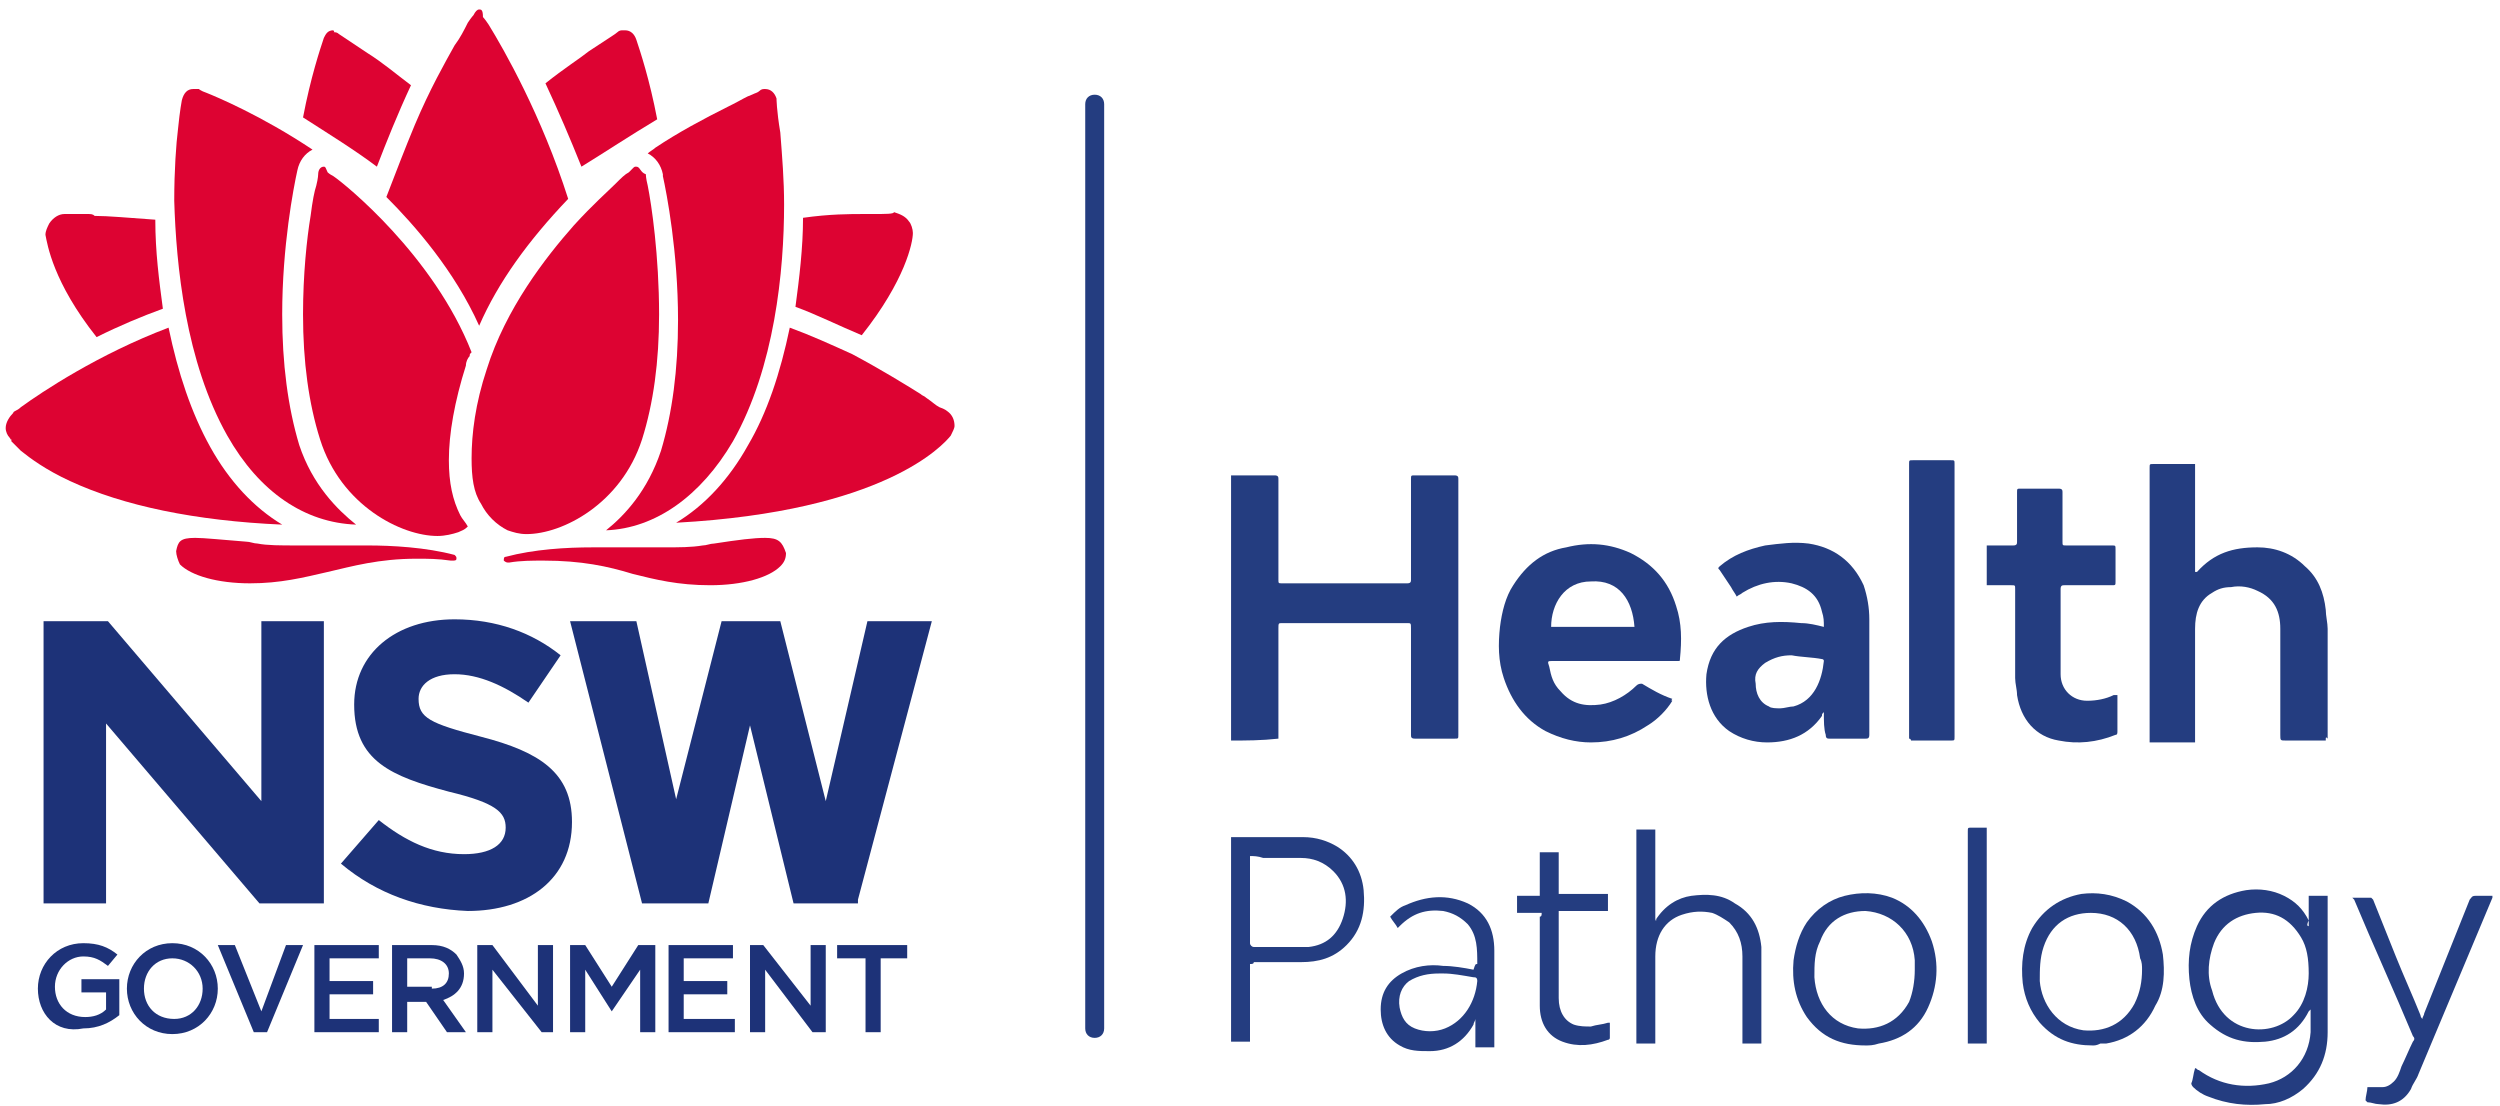
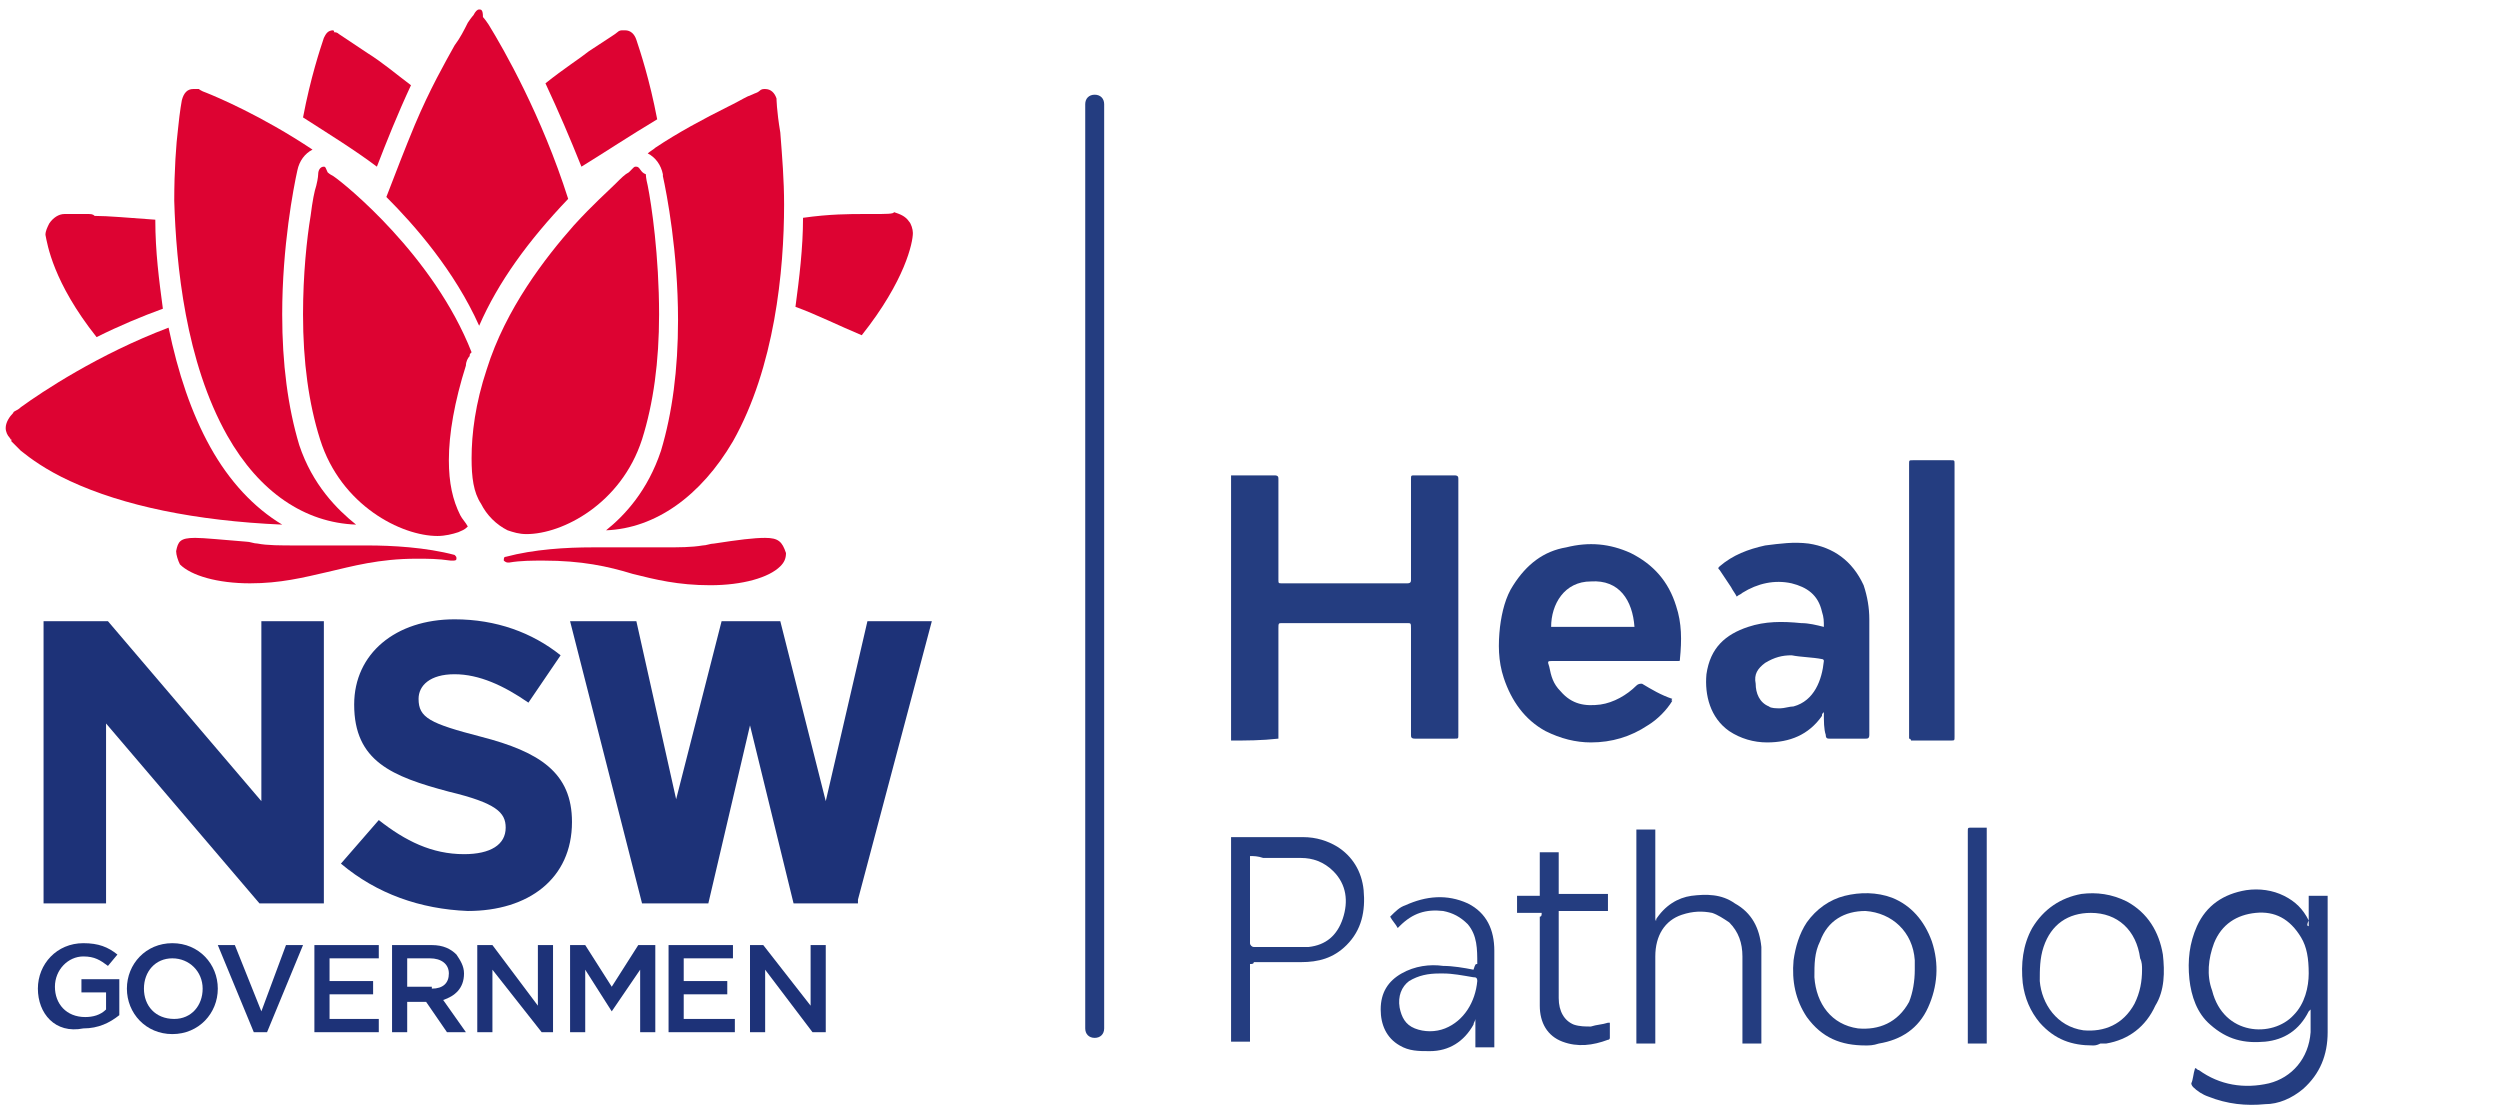
<svg xmlns="http://www.w3.org/2000/svg" enable-background="new 0 0 132 58.4" viewBox="0 0 132 58.4">
  <path d="m45.8 32.8-2.2 9.5-2.4-9.5h-3.1l-2.4 9.4-2.1-9.4h-3.5l3.8 14.9h3.5l2.2-9.4 2.3 9.4h3.4v-.2l3.9-14.7z" fill="#1d3278" />
  <path d="m13.8 42.3-8.1-9.5h-3.4v14.9h3.3v-9.5l8.1 9.5h3.4v-14.9h-3.3z" fill="#1d3278" />
  <path d="m2 52.2c0-1.3 1-2.4 2.4-2.4.8 0 1.3.2 1.8.6l-.5.6c-.4-.3-.7-.5-1.3-.5-.8 0-1.5.7-1.5 1.6 0 .9.6 1.6 1.6 1.6.4 0 .8-.1 1.1-.4v-.9h-1.3v-.7h2v1.9c-.5.4-1.1.7-1.9.7-1.5.3-2.4-.8-2.4-2.1" fill="#1d3278" />
  <path d="m6.7 52.2c0-1.3 1-2.4 2.4-2.4s2.4 1.1 2.4 2.4c0 1.3-1 2.4-2.4 2.4s-2.4-1.1-2.4-2.4m4 0c0-.9-.7-1.6-1.6-1.6s-1.5.7-1.5 1.6c0 .9.6 1.6 1.6 1.6.9 0 1.5-.7 1.5-1.6" fill="#1d3278" />
  <path d="m11.5 49.9h.9l1.4 3.5 1.3-3.5h.9l-1.9 4.6h-.7z" fill="#1d3278" />
  <path d="m16.6 49.9h3.4v.7h-2.6v1.2h2.3v.7h-2.3v1.3h2.6v.7h-3.4z" fill="#1d3278" />
  <path d="m20.8 49.9h2c.6 0 1 .2 1.3.5.2.3.4.6.4 1 0 .8-.5 1.2-1.1 1.4l1.2 1.7h-1l-1.1-1.6h-1v1.6h-.8v-4.6zm2 2.3c.6 0 .9-.3.9-.8 0-.5-.4-.8-1-.8h-1.2v1.5h1.3z" fill="#1d3278" />
  <path d="m25.2 49.9h.8l2.4 3.2v-3.2h.8v4.6h-.6l-2.6-3.3v3.3h-.8z" fill="#1d3278" />
  <path d="m30.1 49.9h.8l1.4 2.2 1.4-2.2h.9v4.6h-.8v-3.3l-1.5 2.2-1.4-2.2v3.3h-.8z" fill="#1d3278" />
  <path d="m35.3 49.9h3.4v.7h-2.6v1.2h2.3v.7h-2.3v1.3h2.7v.7h-3.5z" fill="#1d3278" />
  <path d="m39.6 49.9h.7l2.5 3.2v-3.2h.8v4.6h-.7l-2.5-3.3v3.3h-.8z" fill="#1d3278" />
-   <path d="m45.7 50.6h-1.5v-.7h3.7v.7h-1.4v3.9h-.8z" fill="#1d3278" />
  <path d="m18 45.6 2-2.3c1.4 1.1 2.8 1.8 4.5 1.8 1.4 0 2.2-.5 2.2-1.4 0-.8-.5-1.3-3-1.9-3-.8-5-1.6-5-4.6 0-2.7 2.2-4.5 5.3-4.5 2.2 0 4.1.7 5.6 1.9l-1.7 2.5c-1.3-.9-2.6-1.5-3.9-1.5s-1.9.6-1.9 1.3c0 1 .6 1.3 3.3 2 3.1.8 4.8 1.9 4.8 4.5 0 3-2.3 4.7-5.5 4.7-2.5-.1-4.8-.9-6.7-2.5" fill="#1d3278" />
  <path d="m10.2 4.7c-.3 0-.5.2-.6.6 0 0-.1.5-.2 1.5-.1.8-.2 2.2-.2 3.8.1 3.4.6 8.5 2.8 12.4 1.7 3 4.1 4.6 6.8 4.7-1-.8-2.3-2.1-3-4.2-.6-2-.9-4.3-.9-6.9 0-3.6.6-6.7.8-7.6.1-.5.4-.9.8-1.1-2.7-1.8-5.1-2.8-5.6-3-.3-.1-.4-.2-.4-.2-.1 0-.2 0-.3 0" fill="#dd0332" />
  <path d="m33.6 8.8c-.1 0-.1 0-.2.1 0 0-.1.1-.2.2-.2.1-.4.3-.7.6-.4.4-1.2 1.1-2.2 2.2-1.5 1.7-3.6 4.4-4.6 7.6-.6 1.8-.8 3.4-.8 4.7 0 1 .1 1.8.5 2.4.3.6.8 1.1 1.4 1.4.3.1.6.2 1 .2 1.9 0 5-1.6 6.1-5 .6-1.9.9-4.1.9-6.6 0-3.1-.4-5.8-.6-6.8-.1-.4-.1-.6-.1-.6-.3-.1-.3-.4-.5-.4" fill="#dd0332" />
  <path d="m17.1 8.8c-.2 0-.3.2-.3.4 0 0 0 .2-.1.6-.1.3-.2.8-.3 1.6-.2 1.2-.4 3.1-.4 5.2 0 2.5.3 4.7.9 6.6 1.1 3.5 4.3 5.1 6.2 5.1.4 0 .8-.1 1.1-.2.2-.1.3-.1.5-.3-.1-.2-.3-.4-.4-.6-.4-.8-.6-1.7-.6-2.9 0-1.4.3-3.1.9-5 0-.2.1-.4.2-.5 0-.1 0-.1.1-.2-2-5.1-6.7-8.9-7.3-9.3-.2-.1-.3-.2-.3-.2-.1-.2-.1-.3-.2-.3" fill="#dd0332" />
  <path d="m25.3.5c-.1 0-.2.1-.3.3 0 0-.1.1-.3.4-.2.4-.4.8-.7 1.2-.5.9-1.3 2.3-2.1 4.2-.5 1.2-1 2.5-1.5 3.8 1.5 1.5 3.6 3.9 4.9 6.8 1-2.3 2.6-4.5 4.7-6.7-1.4-4.4-3.4-7.9-4.2-9.2-.2-.3-.3-.4-.3-.4 0-.4-.1-.4-.2-.4" fill="#dd0332" />
  <path d="m40.4 4.7c-.1 0-.2 0-.3.1s-.2.1-.4.2c-.3.1-.6.3-1 .5l-.2.1c-1.4.7-2.7 1.4-3.9 2.2-.1.1-.3.2-.4.3.4.2.7.6.8 1.1v.1c.2.9.8 4 .8 7.6 0 2.6-.3 4.9-.9 6.9-.7 2.1-1.9 3.4-2.9 4.2 2.6-.1 5-1.8 6.7-4.7 2.2-3.9 2.7-9 2.7-12.5 0-1.3-.1-2.5-.2-3.8-.2-1.2-.2-1.8-.2-1.8-.1-.3-.3-.5-.6-.5" fill="#dd0332" />
  <path d="m33 1.6h-.1c-.1 0-.2 0-.3.1s-.6.4-1.5 1c-.5.4-1.3.9-2.3 1.7.7 1.5 1.3 2.9 1.9 4.4 1.3-.8 2.5-1.6 4-2.5-.4-2.1-.9-3.6-1.1-4.2-.1-.3-.3-.5-.6-.5" fill="#dd0332" />
  <path d="m17.6 1.6c-.3 0-.4.2-.5.4-.2.6-.7 2.1-1.1 4.2 1.4.9 2.7 1.7 3.9 2.6.5-1.3 1.1-2.8 1.8-4.3-.8-.6-1.5-1.2-2.3-1.7-.9-.6-1.5-1-1.5-1-.1-.1-.2-.1-.3-.1.1 0 0-.1 0-.1" fill="#dd0332" />
  <path d="m4.6 11.3c-.8 0-1.2 0-1.2 0-.3 0-.6.2-.8.5-.1.2-.2.4-.2.6.1.5.4 2.5 2.7 5.4 1.2-.6 2.4-1.1 3.5-1.5-.2-1.5-.4-3-.4-4.7-1.4-.1-2.5-.2-3.2-.2-.1-.1-.2-.1-.4-.1" fill="#dd0332" />
  <path d="m46 11.3c-.1 0-.3 0-.4 0-.7 0-1.8 0-3.2.2 0 1.6-.2 3.2-.4 4.7 1.1.4 2.3 1 3.5 1.5 2.3-2.9 2.7-4.9 2.7-5.4 0-.2-.1-.5-.2-.6-.2-.3-.5-.4-.8-.5 0 .1-.4.1-1.2.1" fill="#dd0332" />
-   <path d="m41.7 17.3c-.5 2.4-1.2 4.5-2.2 6.2-1 1.8-2.3 3.2-3.8 4.1 11-.6 14.1-4.1 14.5-4.6.1-.2.2-.4.2-.5 0-.3-.1-.6-.4-.8 0 0-.1-.1-.4-.2-.2-.1-.4-.3-.7-.5-.1-.1-.2-.1-.3-.2-.8-.5-2.1-1.3-3.6-2.1-1.1-.5-2.2-1-3.3-1.4" fill="#dd0332" />
  <path d="m8.9 17.3c-3.7 1.4-6.7 3.4-7.8 4.2-.2.2-.4.2-.4.3-.2.2-.4.5-.4.8 0 .2.1.4.2.5s0 .1.1.1v.1c.1.1.3.3.5.5.5.4 1.3 1 2.6 1.6 2.8 1.3 6.6 2.1 11.2 2.3-1.5-.9-2.8-2.3-3.8-4.1s-1.7-3.9-2.2-6.3" fill="#dd0332" />
  <path d="m40.4 28.4c-.6 0-1.4.1-2.7.3-.2 0-.4.1-.6.1-.6.1-1.2.1-2.1.1-.5 0-1.1 0-1.7 0h-.1c-.6 0-1.2 0-1.9 0-1.4 0-3.1.1-4.6.5-.1 0-.1.1-.1.2 0 0 .1.1.2.1h.1c.6-.1 1.2-.1 1.8-.1 2 0 3.4.3 4.7.7 1.2.3 2.4.6 4.1.6s3.1-.4 3.7-1c.2-.2.3-.4.3-.7-.2-.6-.4-.8-1.1-.8" fill="#dd0332" />
  <path d="m10.3 28.4c-.8 0-.9.2-1 .7 0 .2.1.5.2.7.6.6 2 1 3.7 1 1.6 0 2.8-.3 4.1-.6s2.7-.7 4.7-.7c.6 0 1.1 0 1.8.1h.1c.1 0 .2 0 .2-.1s0-.1-.1-.2c-1.5-.4-3.3-.5-4.6-.5-.6 0-1.3 0-1.9 0h-.1c-.6 0-1.2 0-1.7 0-.9 0-1.6 0-2.1-.1-.2 0-.4-.1-.6-.1-1.3-.1-2.2-.2-2.7-.2" fill="#dd0332" />
  <g fill="#243d80">
-     <path d="m122.8 39.1c-.1 0-.2 0-.2 0-.6 0-1.3 0-1.9 0-.3 0-.3 0-.3-.3 0-1.9 0-3.7 0-5.6 0-.9-.3-1.6-1.2-2-.4-.2-.9-.3-1.4-.2-.4 0-.7.1-1 .3-.7.4-.9 1.1-.9 1.9v5.7.3c-.8 0-1.6 0-2.4 0 0-.1 0-.1 0-.2 0-4.8 0-9.6 0-14.3 0-.2 0-.2.2-.2h2 .2v5.7h.1c.9-1 1.9-1.3 3.2-1.3.9 0 1.8.3 2.5 1 .7.6 1 1.4 1.1 2.3 0 .3.1.7.1 1v5.8c-.1-.1-.1-.1-.1.1z" />
-     <path d="m111.8 36.7v.3 1.6c0 .1 0 .2-.1.2-1 .4-2 .5-3 .3-1.2-.2-2-1.1-2.2-2.4 0-.3-.1-.6-.1-.9 0-1.6 0-3.1 0-4.7 0-.2 0-.2-.2-.2-.4 0-.9 0-1.3 0 0-.7 0-1.4 0-2.1h.2 1.2c.2 0 .2-.1.2-.2 0-.9 0-1.7 0-2.6 0-.2 0-.2.2-.2h2c.2 0 .2.1.2.2v2.6c0 .2 0 .2.2.2h2.4c.2 0 .2 0 .2.2v1.7c0 .2 0 .2-.2.2-.8 0-1.6 0-2.5 0-.1 0-.2 0-.2.2v4.5c0 .8.6 1.4 1.4 1.4.5 0 1-.1 1.4-.3z" />
    <path d="m100.8 39c0-.1 0-.1 0-.2 0-4.8 0-9.5 0-14.3 0-.2 0-.2.2-.2h2c.2 0 .2 0 .2.2v14.4c0 .2 0 .2-.2.2-.7 0-1.4 0-2.1 0 0 0 0-.1-.1-.1z" />
    <path d="m65 39.1c0-4.7 0-9.3 0-14h.2 2.1c.2 0 .2.1.2.2v5.3c0 .2 0 .2.2.2h6.6c.2 0 .2-.1.2-.2 0-1.8 0-3.5 0-5.3 0-.2 0-.2.2-.2h2.1c.2 0 .2.1.2.2v13.5c0 .2 0 .2-.2.2-.7 0-1.4 0-2.1 0-.2 0-.2-.1-.2-.2 0-1.9 0-3.7 0-5.6 0-.3 0-.3-.2-.3-2.2 0-4.4 0-6.6 0-.2 0-.2 0-.2.3v5.5.3c-.9.1-1.7.1-2.5.1z" />
    <path d="m88.3 37c-.3.5-.8 1-1.3 1.3-.9.6-1.9.9-3 .9-.8 0-1.6-.2-2.4-.6-1.1-.6-1.8-1.6-2.2-2.8-.3-.9-.3-1.8-.2-2.7.1-.8.3-1.6.7-2.2.7-1.1 1.6-1.8 2.8-2 1.2-.3 2.3-.2 3.4.3 1.2.6 2 1.5 2.4 2.8.3.9.3 1.8.2 2.8 0 .1 0 .1-.1.1s-.1 0-.2 0c-2.1 0-4.3 0-6.4 0-.3 0-.3 0-.2.3.1.5.2.9.6 1.3.6.7 1.3.8 2.1.7.7-.1 1.4-.5 1.9-1 .1-.1.2-.1.3-.1.5.3 1 .6 1.6.8-.1.1 0 .1 0 .1zm-2-3.9c-.1-1.4-.8-2.5-2.3-2.4-1.4 0-2.1 1.2-2.1 2.4z" />
    <path d="m96.3 37.6c-.1.1-.1.1-.1.2-.7 1-1.7 1.4-2.9 1.4-.7 0-1.4-.2-2-.6-1-.7-1.3-1.9-1.2-3 .2-1.4 1-2.1 2.2-2.5.9-.3 1.8-.3 2.8-.2.4 0 .8.1 1.2.2 0-.3 0-.5-.1-.8-.2-.9-.8-1.3-1.6-1.5-.9-.2-1.8 0-2.6.5-.1.1-.2.1-.3.2-.1-.2-.2-.3-.3-.5-.2-.3-.4-.6-.6-.9-.1-.1-.1-.1 0-.2.7-.6 1.5-.9 2.4-1.1.8-.1 1.5-.2 2.3-.1 1.3.2 2.3.9 2.9 2.2.2.6.3 1.2.3 1.8v6.1c0 .2-.1.2-.2.2-.6 0-1.3 0-1.9 0-.1 0-.2 0-.2-.2-.1-.3-.1-.7-.1-1.2zm-2.3-.2c.2 0 .5-.1.7-.1 1.1-.3 1.5-1.4 1.6-2.4 0-.1-.1-.1-.1-.1-.5-.1-1.1-.1-1.6-.2-.5 0-.9.1-1.4.4-.4.3-.6.6-.5 1.1 0 .5.2 1 .7 1.2.1.1.4.1.6.1z" />
    <path d="m121.9 48.9c0-.5 0-1 0-1.6h1v.2 7c0 1.2-.4 2.2-1.3 3-.6.5-1.3.8-2 .8-1 .1-2 0-3-.4-.3-.1-.6-.3-.8-.5 0 0-.1-.1-.1-.2.1-.2.1-.5.2-.8.1 0 .1.1.2.1 1.1.8 2.4 1 3.7.7 1.2-.3 2.1-1.3 2.2-2.7 0-.4 0-.8 0-1.1v-.1s0 0-.1.1c-.5 1-1.3 1.5-2.3 1.6-1.1.1-2-.1-2.9-.9-.7-.6-1-1.5-1.1-2.4-.1-1 0-1.9.4-2.8.5-1.1 1.4-1.7 2.6-1.9.7-.1 1.4 0 2 .3s1 .7 1.3 1.3c-.1.2-.1.3 0 .3zm0 2.5c0-.8-.1-1.4-.4-1.9-.6-1-1.4-1.4-2.4-1.3s-1.8.6-2.2 1.6c-.3.8-.4 1.7-.1 2.5.6 2.4 3.2 2.5 4.3 1.3.6-.6.8-1.5.8-2.2z" />
    <path d="m66 50.9v4.1c-.3 0-.7 0-1 0 0-3.6 0-7.2 0-10.8h.1 3.7c.7 0 1.3.2 1.8.5.8.5 1.3 1.3 1.4 2.3.1 1.1-.1 2.1-.9 2.9-.7.7-1.5.9-2.4.9-.8 0-1.7 0-2.5 0 0 .1-.1.1-.2.1zm0-5.7v.1 4.5c0 .1.1.2.2.2h2 .9c.9-.1 1.5-.6 1.8-1.5s.2-1.8-.5-2.5c-.5-.5-1.1-.7-1.7-.7-.7 0-1.3 0-2 0-.3-.1-.5-.1-.7-.1z" />
    <path d="m87.4 48.6c.1 0 .1-.1 0 0 .5-.8 1.2-1.2 1.9-1.3.8-.1 1.6-.1 2.3.4.9.5 1.3 1.3 1.4 2.3v5 .1c-.3 0-.6 0-1 0 0-.1 0-.1 0-.2 0-1.5 0-2.9 0-4.4 0-.7-.2-1.3-.7-1.8-.3-.2-.6-.4-.9-.5-.5-.1-1-.1-1.6.1-.9.3-1.4 1.1-1.4 2.2v4.4.2c-.3 0-.6 0-1 0 0-3.8 0-7.5 0-11.3h1z" />
    <path d="m98.5 55.2c-1.3 0-2.3-.4-3.1-1.5-.6-.9-.8-1.9-.7-3 .1-.7.3-1.4.7-2 .5-.7 1.2-1.2 2-1.4s1.7-.2 2.5.1c1 .4 1.7 1.2 2.1 2.3.4 1.2.3 2.4-.2 3.5s-1.4 1.7-2.6 1.9c-.3.1-.5.1-.7.1zm2.6-4c0-.2 0-.4 0-.5-.1-1.5-1.2-2.5-2.6-2.6-1.1 0-2 .5-2.4 1.6-.3.6-.3 1.2-.3 1.9.1 1.4.9 2.5 2.3 2.7 1.1.1 2.1-.3 2.7-1.4.2-.5.3-1.1.3-1.7z" />
    <path d="m110.5 55.2c-1.1 0-2-.3-2.8-1.2-.5-.6-.8-1.3-.9-2.1-.1-1 0-2 .5-2.9.6-1 1.5-1.6 2.6-1.8.8-.1 1.6 0 2.4.4 1.1.6 1.7 1.6 1.9 2.8.1.9.1 1.9-.4 2.7-.5 1.1-1.4 1.8-2.6 2-.1 0-.2 0-.3 0-.2.1-.3.1-.4.1zm2.6-4c0-.2 0-.4-.1-.6-.2-1.5-1.2-2.4-2.6-2.4-1.2 0-2.1.6-2.5 1.8-.2.6-.2 1.2-.2 1.8.1 1.2.9 2.4 2.3 2.6 1.1.1 2.1-.3 2.7-1.4.3-.6.4-1.2.4-1.8z" />
    <path d="m78 50.9c0-.8 0-1.5-.5-2.1-.4-.4-.8-.6-1.3-.7-.9-.1-1.6.1-2.3.8 0 0 0 0-.1.1-.1-.2-.3-.4-.4-.6.3-.3.5-.5.8-.6 1.1-.5 2.2-.6 3.3-.1 1 .5 1.4 1.4 1.4 2.5v5 .1c-.3 0-.6 0-1 0 0-.5 0-1 0-1.5 0 .1-.1.2-.1.3-.5.9-1.3 1.4-2.3 1.4-.6 0-1.1 0-1.6-.3-.7-.4-1-1.1-1-1.9 0-.9.4-1.5 1.1-1.9s1.5-.5 2.2-.4c.5 0 1.1.1 1.6.2.1-.3.1-.3.2-.3zm-1.8.5c-.1 0-.1 0-.2 0-.6 0-1.1.1-1.6.4-.4.3-.6.8-.5 1.4.1.5.3.9.8 1.1s1.1.2 1.6 0c1-.4 1.6-1.4 1.7-2.5 0-.2-.1-.2-.2-.2-.6-.1-1.1-.2-1.6-.2z" />
-     <path d="m124.2 47.4h1s.1.1.1.1l1.2 3c.4 1 .9 2.1 1.3 3.1 0 0 0 .1.1.2 0-.1.1-.2.1-.3.8-2 1.6-4 2.4-6 .1-.1.1-.2.3-.2h.9v.1c-1.3 3.1-2.6 6.2-3.9 9.3-.1.3-.3.5-.4.8-.4.7-1 .9-1.7.8-.2 0-.4-.1-.6-.1 0 0-.1-.1-.1-.1 0-.2.1-.5.1-.7h.8c.2 0 .4-.1.6-.3s.3-.5.4-.8c.2-.4.4-.9.6-1.3.1-.1.1-.2 0-.3-1-2.4-2.1-4.8-3.1-7.2 0 0 0 0-.1-.1z" />
    <path d="m81.4 48.2c-.4 0-.8 0-1.3 0 0-.3 0-.6 0-.9h1.2c0-.8 0-1.5 0-2.3h1v2.2h2.6v.9c-.9 0-1.7 0-2.6 0v.2 4.4c0 .7.3 1.2.8 1.4.3.1.6.1.9.1.3-.1.6-.1.9-.2h.1v.8s0 .1-.1.1c-.8.3-1.6.4-2.4.1s-1.2-1-1.2-1.9c0-1.6 0-3.1 0-4.7.1 0 .1-.1.1-.2z" />
    <path d="m104.9 43.7v11.4c-.3 0-.6 0-1 0 0-.1 0-.1 0-.2 0-3.7 0-7.3 0-11 0-.2 0-.2.2-.2z" />
    <path d="m57.8 54.8c-.3 0-.5-.2-.5-.5v-48.8c0-.3.2-.5.5-.5s.5.2.5.5v48.8c0 .3-.2.5-.5.5z" />
  </g>
</svg>